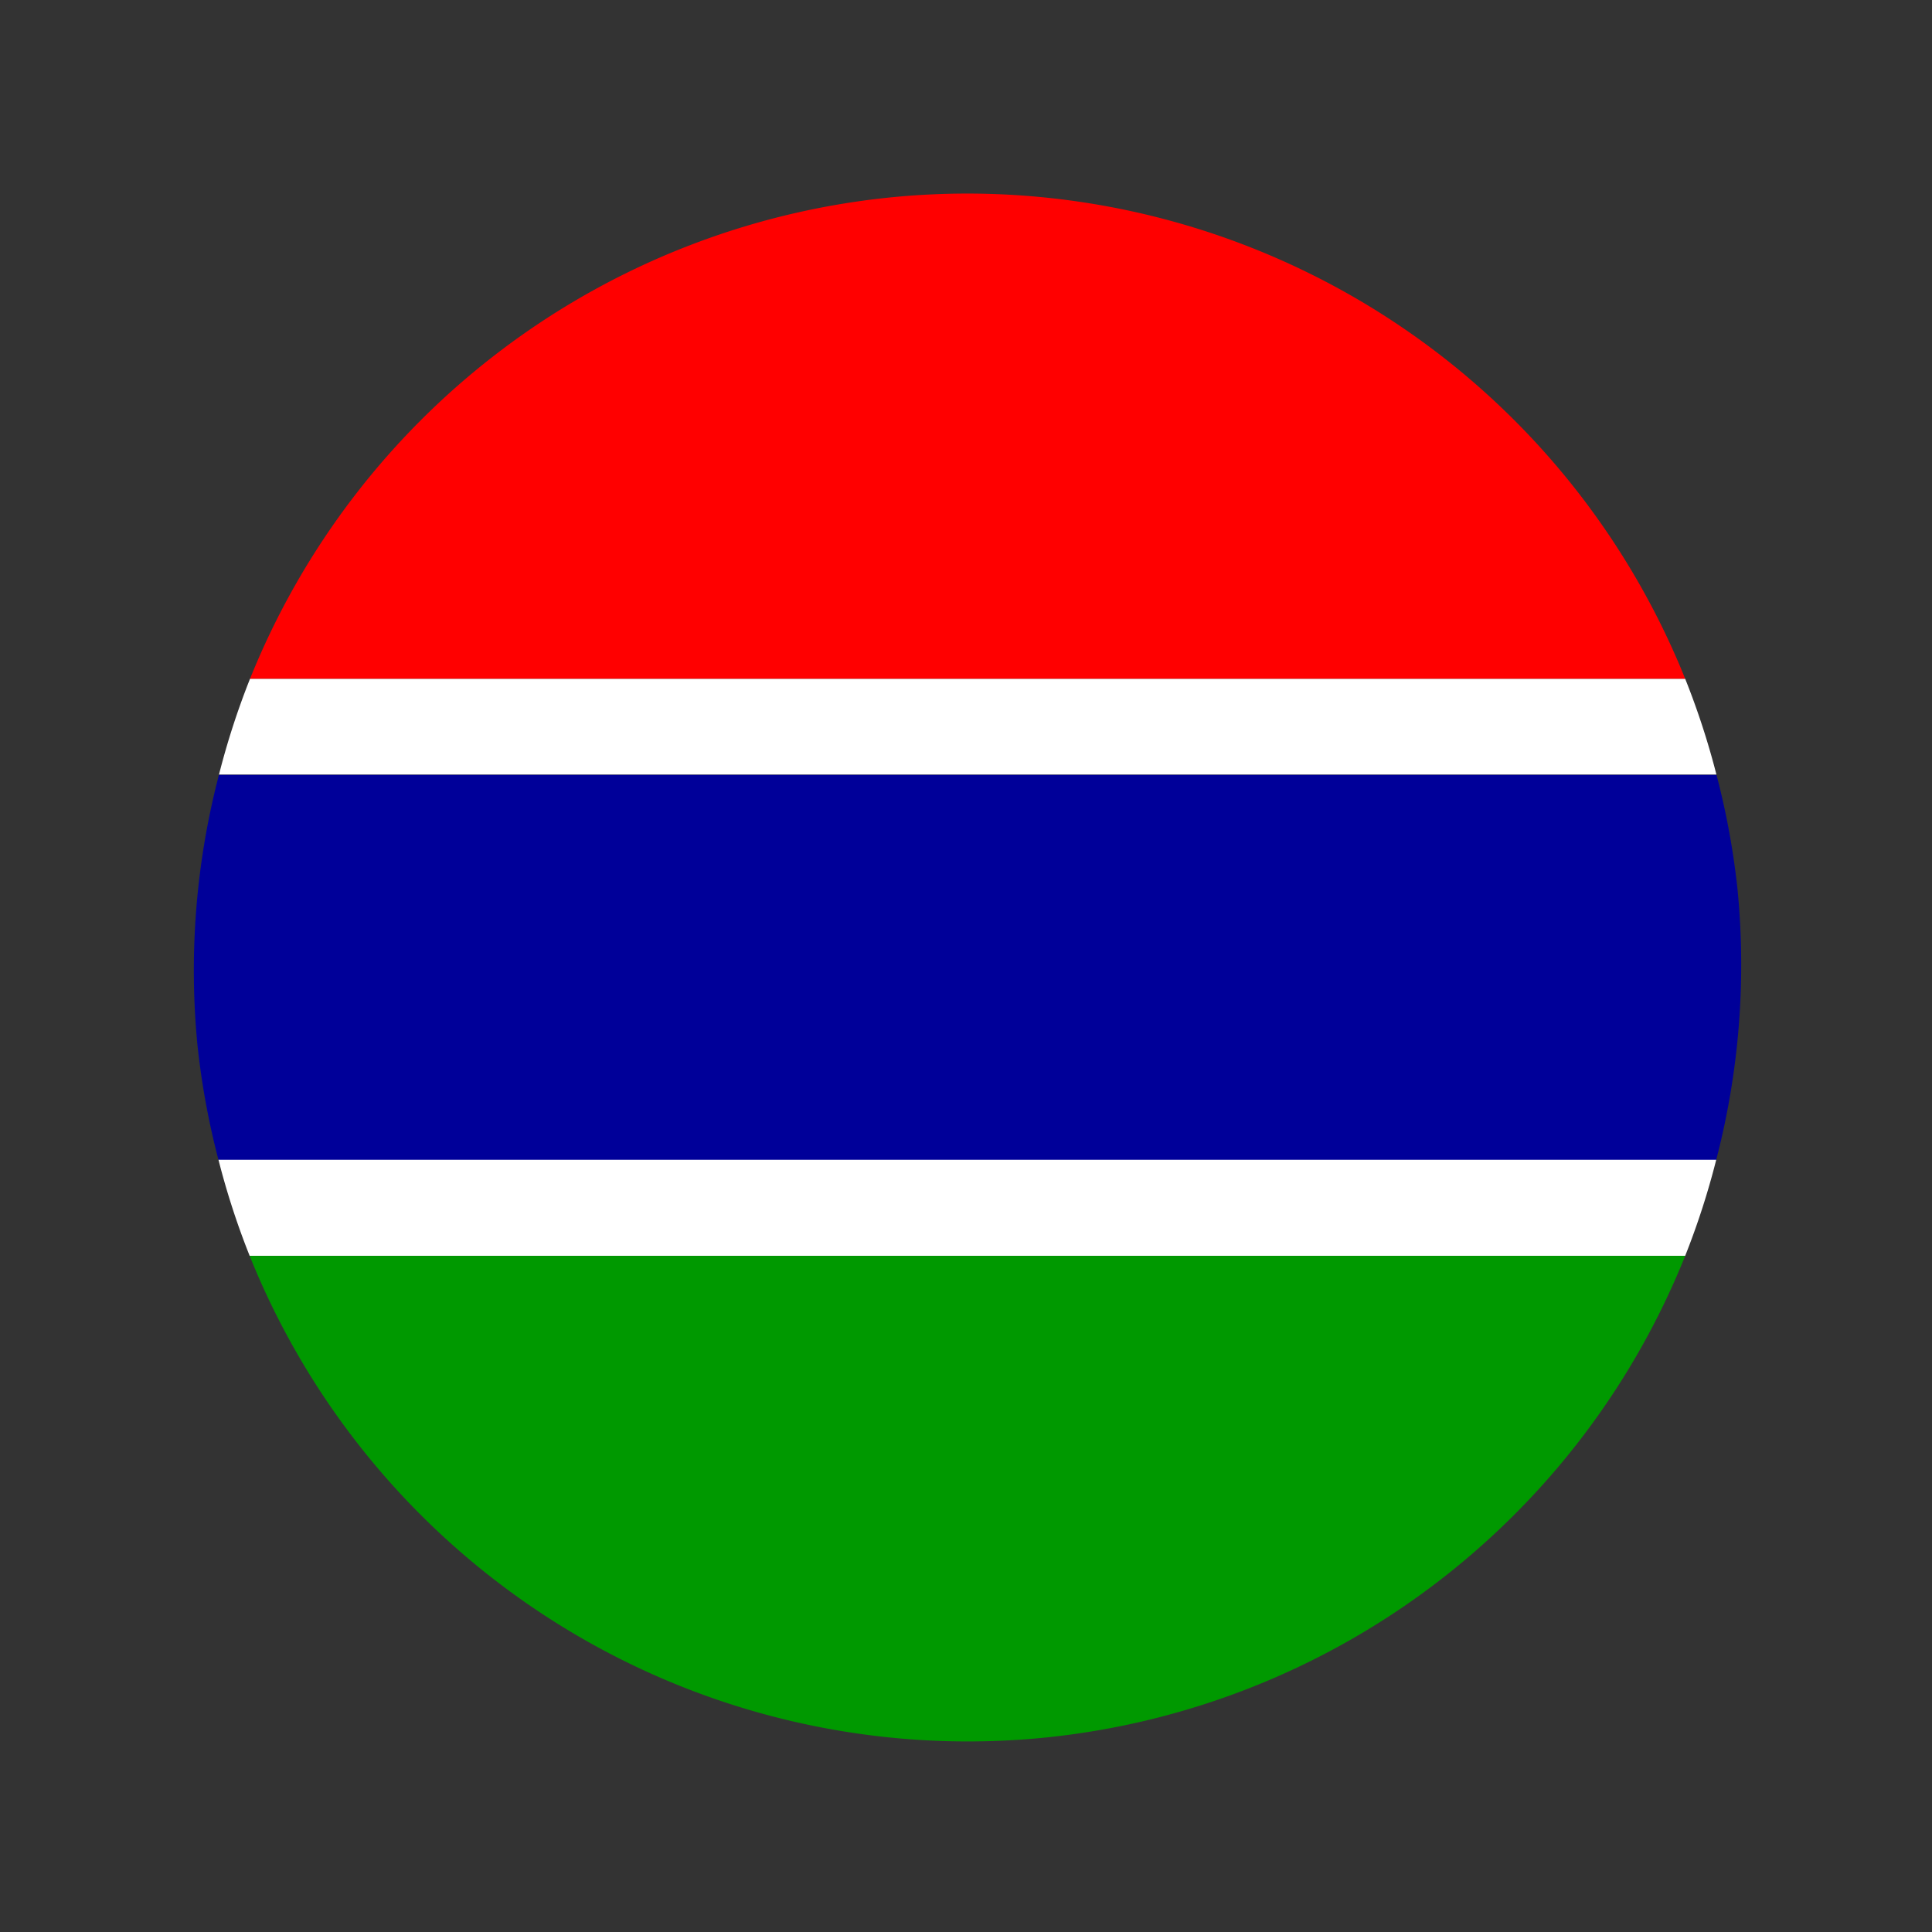
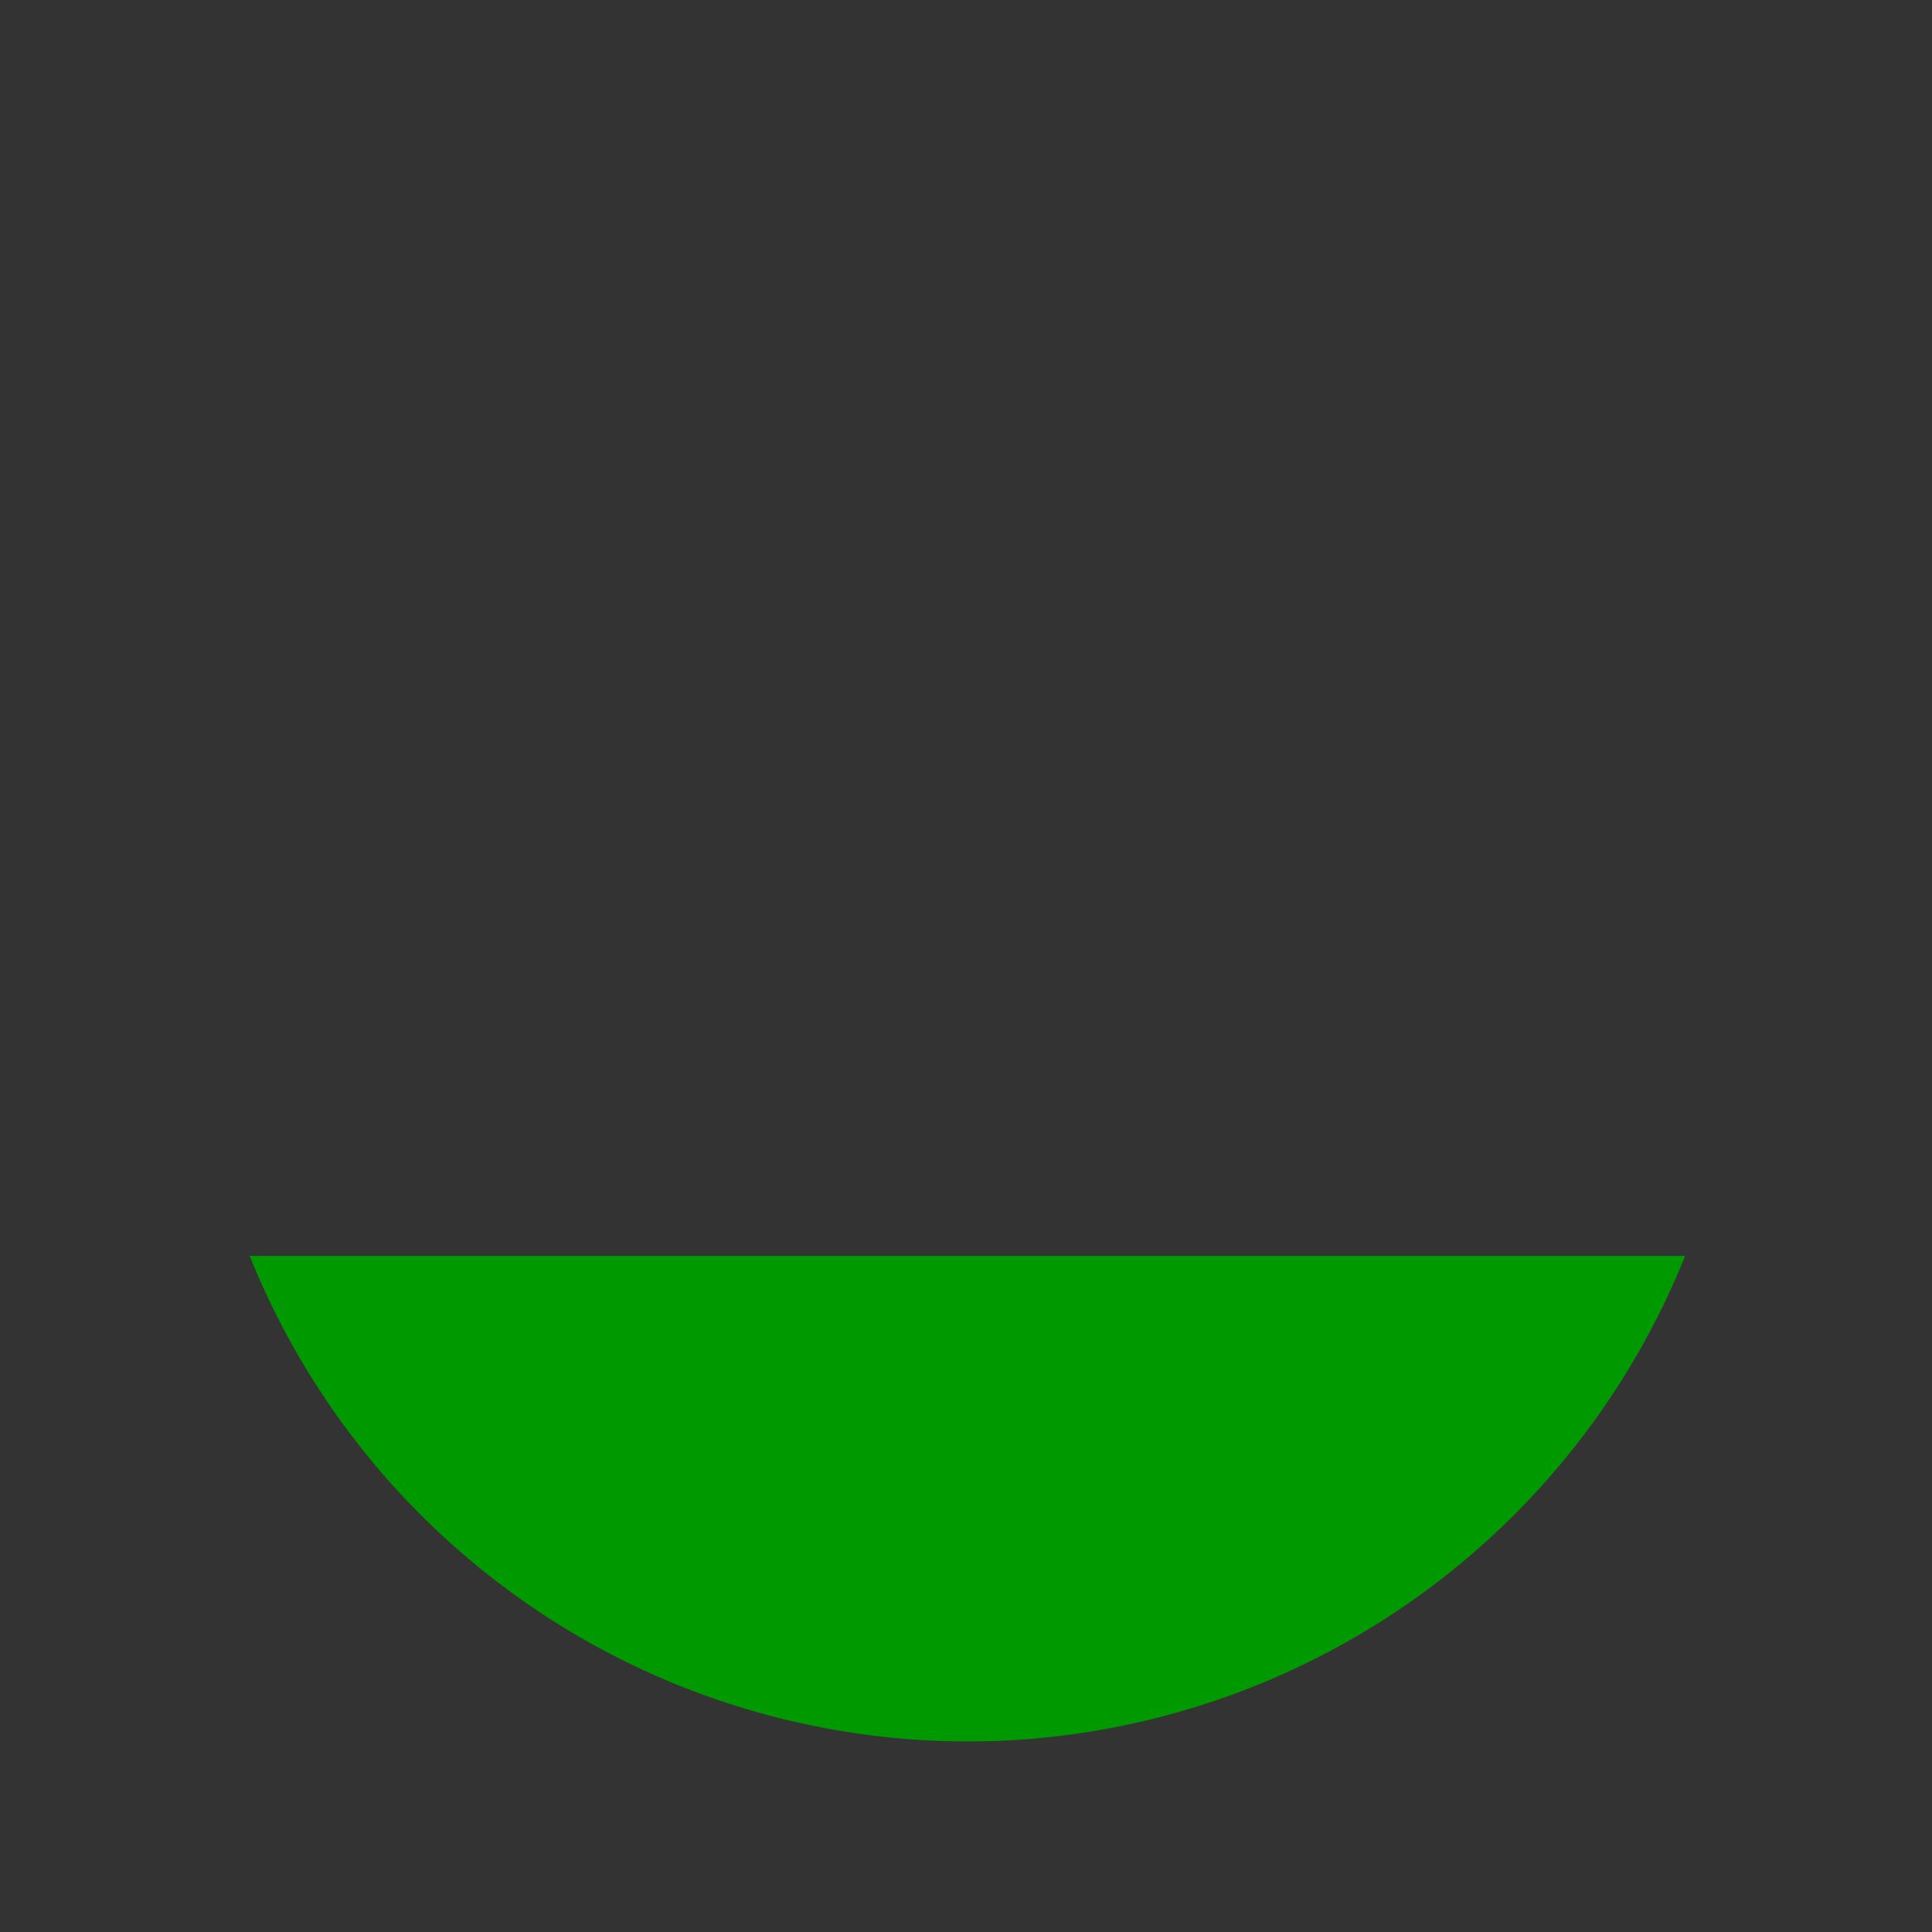
<svg xmlns="http://www.w3.org/2000/svg" xmlns:ns1="http://www.inkscape.org/namespaces/inkscape" xmlns:ns2="http://sodipodi.sourceforge.net/DTD/sodipodi-0.dtd" width="100mm" height="100mm" viewBox="0 0 100 100" version="1.1" id="svg8" ns1:version="0.92.4 (5da689c313, 2019-01-14)" ns2:docname="gambia.svg">
  <rect x="0" y="0" width="100" height="100" fill="#333333" stroke="none" />
  <defs id="defs2">
    <ns1:perspective ns2:type="inkscape:persp3d" ns1:vp_x="0 : 148.49999 : 1" ns1:vp_y="0 : 999.99996 : 0" ns1:vp_z="210 : 148.49999 : 1" ns1:persp3d-origin="105 : 98.999996 : 1" id="perspective841" />
  </defs>
  <ns2:namedview id="base" pagecolor="#ffffff" bordercolor="#666666" borderopacity="1.0" ns1:pageopacity="0.0" ns1:pageshadow="2" ns1:zoom="0.81640385" ns1:cx="272.06105" ns1:cy="247.09957" ns1:document-units="mm" ns1:current-layer="layer1" showgrid="false" ns1:snap-object-midpoints="true" ns1:window-width="1920" ns1:window-height="1001" ns1:window-x="-9" ns1:window-y="-9" ns1:window-maximized="1" showguides="false" ns1:snap-smooth-nodes="true" ns1:snap-midpoints="true" ns1:snap-intersection-paths="true" ns1:object-paths="true" ns1:object-nodes="true" />
  <g ns1:label="Layer 1" ns1:groupmode="layer" id="layer1" transform="translate(-44.979,-148.833)">
-     <path style="fill:#ff0000;fill-rule:evenodd;stroke-width:0.661pt" d="M 188.877 37.807 A 151.17 151.17 0 0 0 173.785 38.572 A 151.17 151.17 0 0 0 48.828 132.598 L 329.158 132.598 A 151.17 151.17 0 0 0 188.877 37.807 z " transform="matrix(0.265,0,0,0.265,44.979,148.833)" id="path2" />
-     <path style="fill:#ffffff;fill-rule:evenodd;stroke-width:0.661pt" d="M 48.828 132.598 A 151.17 151.17 0 0 0 42.773 151.291 L 335.252 151.291 A 151.17 151.17 0 0 0 329.158 132.598 L 48.828 132.598 z " transform="matrix(0.265,0,0,0.265,44.979,148.833)" id="path4" />
-     <path style="fill:#000099;fill-rule:evenodd;stroke-width:0.661pt" d="M 42.758 151.357 A 151.17 151.17 0 0 0 38.572 204.166 A 151.17 151.17 0 0 0 42.686 226.596 L 335.195 226.596 A 151.17 151.17 0 0 0 339.381 173.785 A 151.17 151.17 0 0 0 335.268 151.357 L 42.758 151.357 z " transform="matrix(0.265,0,0,0.265,44.979,148.833)" id="path6" />
-     <path style="fill:#ffffff;fill-rule:evenodd;stroke-width:0.661pt" d="M 42.672 226.529 A 151.17 151.17 0 0 0 48.764 245.289 L 329.15 245.289 A 151.17 151.17 0 0 0 335.213 226.529 L 42.672 226.529 z " transform="matrix(0.265,0,0,0.265,44.979,148.833)" id="path8" />
    <path style="fill:#009900;fill-rule:evenodd;stroke-width:0.661pt" d="M 48.764 245.289 A 151.17 151.17 0 0 0 204.166 339.381 A 151.17 151.17 0 0 0 329.15 245.289 L 48.764 245.289 z " transform="matrix(0.265,0,0,0.265,44.979,148.833)" id="path10" />
  </g>
</svg>